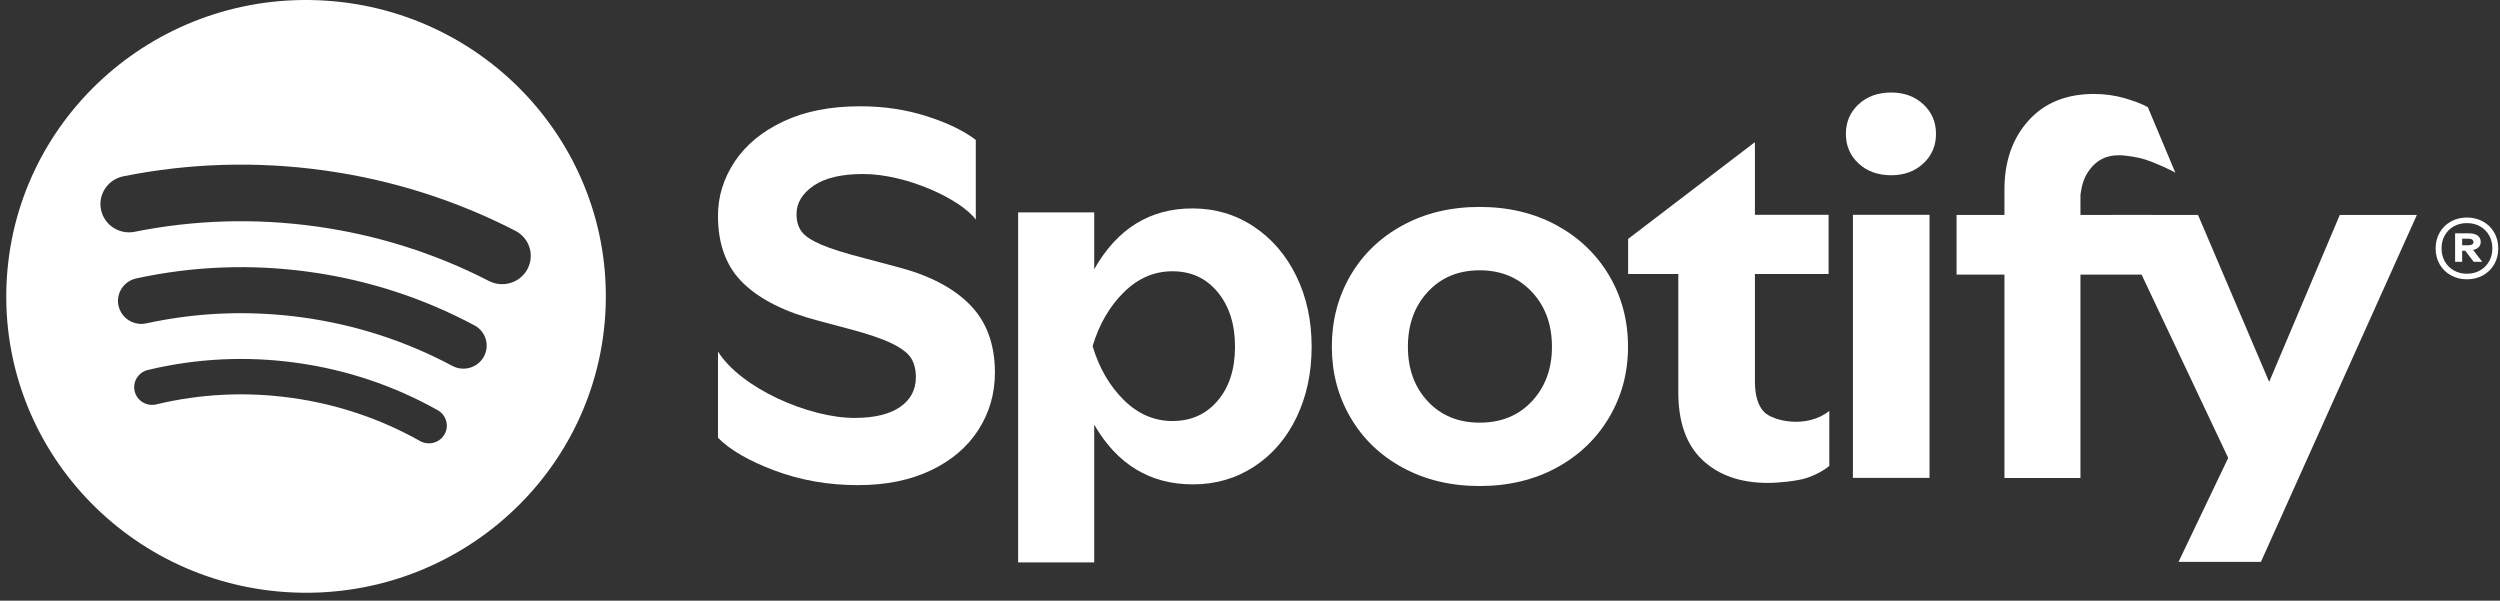
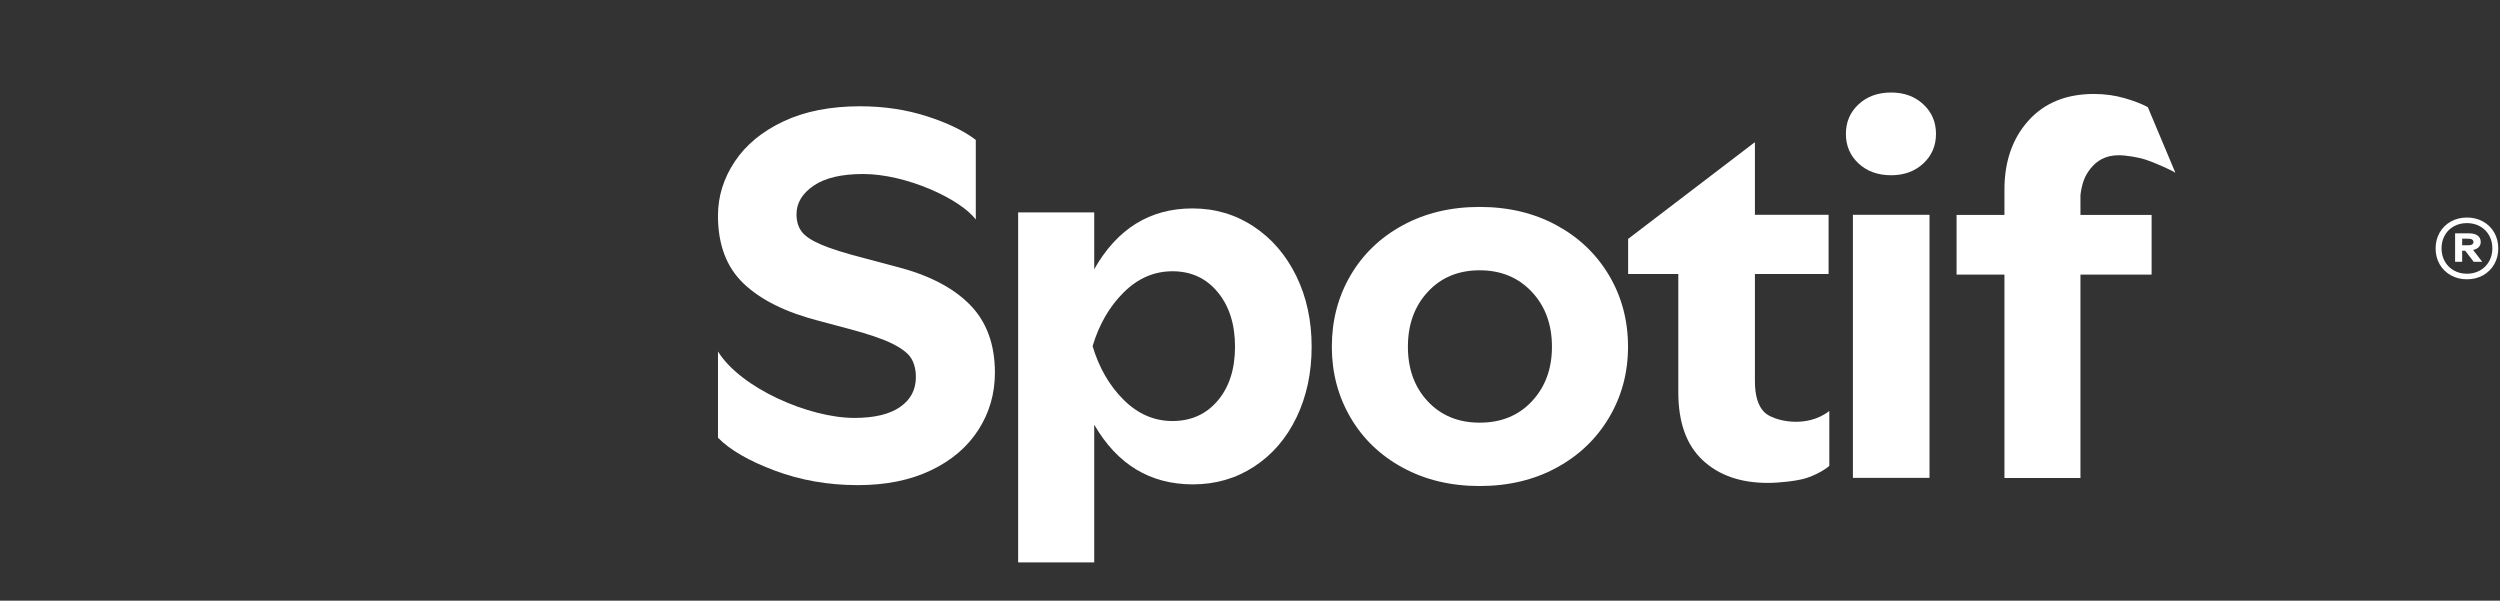
<svg xmlns="http://www.w3.org/2000/svg" width="154" height="37" viewBox="0 0 154 37" fill="none">
  <rect x="0" y="0" width="154" height="37" fill="#333333" stroke="none" />
  <path d="M59.727 18.75C58.687 17.704 57.181 16.93 55.207 16.428L53.329 15.927C52.099 15.613 51.181 15.326 50.576 15.064C49.972 14.803 49.569 14.531 49.367 14.248C49.165 13.966 49.065 13.616 49.065 13.197C49.065 12.508 49.415 11.922 50.115 11.441C50.815 10.96 51.834 10.719 53.171 10.719C55.819 10.719 59.158 12.252 60.109 13.524V8.618C59.366 8.053 58.359 7.567 57.085 7.159C55.812 6.751 54.444 6.547 52.98 6.547C51.154 6.547 49.585 6.856 48.27 7.473C46.954 8.09 45.951 8.916 45.262 9.95C44.572 10.986 44.227 12.099 44.227 13.291C44.227 15.069 44.752 16.459 45.803 17.463C46.853 18.467 48.386 19.231 50.402 19.753L52.28 20.255C53.468 20.568 54.359 20.872 54.954 21.164C55.547 21.457 55.94 21.76 56.131 22.074C56.322 22.387 56.418 22.774 56.418 23.234C56.418 24.008 56.094 24.62 55.447 25.069C54.8 25.519 53.861 25.744 52.63 25.744C49.854 25.744 45.647 23.928 44.228 21.654V26.967C44.97 27.72 46.137 28.394 47.729 28.99C49.32 29.586 51.028 29.884 52.853 29.884C54.571 29.884 56.067 29.581 57.34 28.975C58.614 28.368 59.589 27.537 60.268 26.481C60.947 25.425 61.287 24.249 61.287 22.952C61.286 21.197 60.766 19.796 59.727 18.75Z" fill="white" />
  <path d="M79.85 17C79.219 15.71 78.343 14.694 77.225 13.952C76.106 13.21 74.848 12.839 73.453 12.839C70.838 12.839 68.822 14.086 67.404 16.581V13.085H62.718V34.642H67.404V26.16C68.822 28.612 70.848 29.837 73.485 29.837C74.882 29.837 76.138 29.472 77.257 28.741C78.376 28.01 79.246 26.999 79.866 25.709C80.487 24.419 80.797 22.967 80.797 21.354C80.797 19.742 80.481 18.29 79.85 17ZM75.014 24.677C74.305 25.515 73.374 25.935 72.222 25.935C71.092 25.935 70.09 25.499 69.215 24.628C68.339 23.757 67.702 22.656 67.304 21.322C67.702 19.989 68.339 18.887 69.215 18.016C70.09 17.145 71.092 16.71 72.222 16.71C73.374 16.71 74.305 17.14 75.014 18C75.723 18.861 76.077 19.979 76.077 21.355C76.077 22.731 75.723 23.838 75.014 24.677Z" fill="white" />
  <path d="M99.123 16.973C98.347 15.661 97.268 14.629 95.883 13.876C94.498 13.124 92.919 12.747 91.147 12.747C89.374 12.747 87.796 13.123 86.411 13.876C85.026 14.629 83.952 15.661 83.187 16.973C82.423 18.284 82.041 19.746 82.041 21.359C82.041 22.951 82.423 24.402 83.187 25.713C83.952 27.025 85.026 28.058 86.411 28.81C87.796 29.562 89.374 29.939 91.147 29.939C92.919 29.939 94.498 29.562 95.883 28.81C97.268 28.058 98.347 27.025 99.123 25.713C99.899 24.402 100.286 22.951 100.286 21.359C100.286 19.746 99.899 18.285 99.123 16.973ZM94.371 24.713C93.551 25.595 92.477 26.036 91.147 26.036C89.84 26.036 88.776 25.601 87.957 24.73C87.137 23.859 86.727 22.735 86.727 21.359C86.727 19.983 87.137 18.854 87.957 17.973C88.776 17.091 89.84 16.65 91.147 16.65C92.454 16.65 93.524 17.091 94.354 17.973C95.185 18.854 95.6 19.983 95.6 21.359C95.601 22.714 95.19 23.832 94.371 24.713Z" fill="white" />
  <path d="M108.684 25.393C108.297 25.006 108.103 24.372 108.103 23.49V16.877H112.641V13.233H108.103V8.781H108.069L100.293 14.716V16.877H103.384V24.167C103.384 26.016 103.882 27.408 104.879 28.343C105.876 29.279 107.217 29.747 108.901 29.747C109.587 29.747 110.681 29.632 111.235 29.46C111.789 29.288 112.397 28.956 112.685 28.698V25.315C111.282 26.422 109.229 25.937 108.684 25.393Z" fill="white" />
  <path d="M114.488 10.07C115.008 10.553 115.679 10.795 116.498 10.795C117.296 10.795 117.955 10.553 118.476 10.07C118.996 9.586 119.257 8.979 119.257 8.247C119.257 7.517 118.997 6.909 118.476 6.425C117.955 5.941 117.296 5.699 116.498 5.699C115.679 5.699 115.008 5.941 114.488 6.425C113.967 6.909 113.707 7.517 113.707 8.247C113.707 8.979 113.967 9.586 114.488 10.07ZM114.139 29.438H118.858V13.233H114.139V29.438Z" fill="white" />
-   <path d="M128.156 12.004C128.254 11.268 128.422 10.829 128.772 10.389C129.159 9.903 129.69 9.563 130.514 9.563C130.979 9.563 131.74 9.694 132.166 9.832C132.707 10.007 133.737 10.468 134.003 10.641L132.306 6.601C131.952 6.406 131.476 6.222 130.879 6.048C130.281 5.875 129.65 5.788 128.986 5.788C127.281 5.788 125.937 6.336 124.952 7.431C123.967 8.527 123.474 9.943 123.474 11.678V13.24H120.525V16.917H123.474V29.446H128.156V16.917H132.539V13.24H128.156V12.004H128.156Z" fill="white" />
-   <path d="M144.131 13.24L139.781 23.523L135.398 13.24H130.185L137.258 28.209L134.197 34.612H139.272L148.879 13.24H144.131Z" fill="white" />
+   <path d="M128.156 12.004C128.254 11.268 128.422 10.829 128.772 10.389C129.159 9.903 129.69 9.563 130.514 9.563C130.979 9.563 131.74 9.694 132.166 9.832C132.707 10.007 133.737 10.468 134.003 10.641L132.306 6.601C131.952 6.406 131.476 6.222 130.879 6.048C130.281 5.875 129.65 5.788 128.986 5.788C127.281 5.788 125.937 6.336 124.952 7.431C123.967 8.527 123.474 9.943 123.474 11.678V13.24H120.525V16.917H123.474V29.446H128.156V16.917H132.539V13.24H128.156H128.156Z" fill="white" />
  <path d="M150.975 16.96C150.68 16.796 150.45 16.57 150.283 16.28C150.117 15.99 150.034 15.666 150.034 15.306C150.034 14.942 150.118 14.615 150.283 14.325C150.449 14.036 150.68 13.809 150.975 13.645C151.27 13.482 151.599 13.4 151.964 13.4C152.329 13.4 152.659 13.482 152.954 13.645C153.249 13.809 153.479 14.036 153.645 14.325C153.811 14.615 153.894 14.942 153.894 15.306C153.894 15.666 153.811 15.99 153.645 16.28C153.479 16.57 153.249 16.796 152.954 16.96C152.659 17.123 152.329 17.205 151.964 17.205C151.599 17.205 151.27 17.123 150.975 16.96ZM152.771 16.658C153.01 16.523 153.195 16.337 153.329 16.101C153.462 15.865 153.529 15.598 153.529 15.299C153.529 15 153.462 14.732 153.329 14.497C153.195 14.261 153.01 14.076 152.771 13.943C152.532 13.81 152.263 13.743 151.964 13.743C151.66 13.743 151.39 13.81 151.154 13.943C150.917 14.076 150.732 14.261 150.599 14.497C150.466 14.732 150.399 15 150.399 15.299C150.399 15.598 150.466 15.865 150.599 16.101C150.732 16.337 150.917 16.523 151.154 16.658C151.39 16.794 151.66 16.861 151.964 16.861C152.263 16.862 152.533 16.794 152.771 16.658ZM151.234 14.374H152.083C152.322 14.374 152.503 14.421 152.627 14.514C152.751 14.608 152.813 14.739 152.813 14.907C152.813 15.028 152.773 15.132 152.694 15.218C152.614 15.305 152.497 15.365 152.343 15.397L152.904 16.125H152.378L151.858 15.446H151.669V16.125H151.234V14.374H151.234ZM152.364 14.914C152.364 14.773 152.252 14.703 152.027 14.703H151.669V15.11H152.02C152.249 15.11 152.364 15.044 152.364 14.914Z" fill="white" />
-   <path d="M19.585 0.015C9.394 -0.386 0.804 7.457 0.401 17.533C-0.005 27.608 7.93 36.099 18.12 36.499C28.312 36.9 36.9 29.057 37.305 18.981C37.708 8.906 29.775 0.414 19.585 0.015ZM27.38 26.759C27.15 27.16 26.703 27.36 26.268 27.3C26.134 27.282 26.001 27.238 25.876 27.168C23.435 25.795 20.775 24.9 17.97 24.51C15.165 24.119 12.358 24.254 9.628 24.91C9.036 25.052 8.44 24.694 8.297 24.108C8.153 23.522 8.516 22.933 9.108 22.791C12.109 22.07 15.195 21.921 18.277 22.35C21.359 22.779 24.282 23.762 26.968 25.272C27.497 25.571 27.682 26.235 27.381 26.759H27.38V26.759ZM29.807 21.967C29.431 22.654 28.56 22.911 27.864 22.539C25.008 21.012 21.916 20.009 18.674 19.559C15.431 19.108 12.18 19.23 9.009 19.919C8.837 19.956 8.666 19.963 8.501 19.939C7.925 19.859 7.433 19.435 7.301 18.84C7.13 18.076 7.62 17.319 8.393 17.151C11.898 16.388 15.492 16.253 19.074 16.75C22.654 17.247 26.071 18.356 29.228 20.044C29.925 20.416 30.183 21.276 29.807 21.965V21.967ZM32.497 16.565C32.143 17.239 31.405 17.588 30.686 17.488C30.492 17.461 30.302 17.401 30.117 17.308C26.792 15.598 23.211 14.468 19.472 13.949C15.733 13.43 11.974 13.54 8.301 14.277C7.346 14.469 6.416 13.859 6.222 12.916C6.027 11.972 6.645 11.052 7.599 10.86C11.667 10.044 15.826 9.922 19.963 10.496C24.1 11.07 28.064 12.322 31.746 14.216C32.611 14.659 32.946 15.712 32.497 16.567V16.565Z" fill="white" />
</svg>